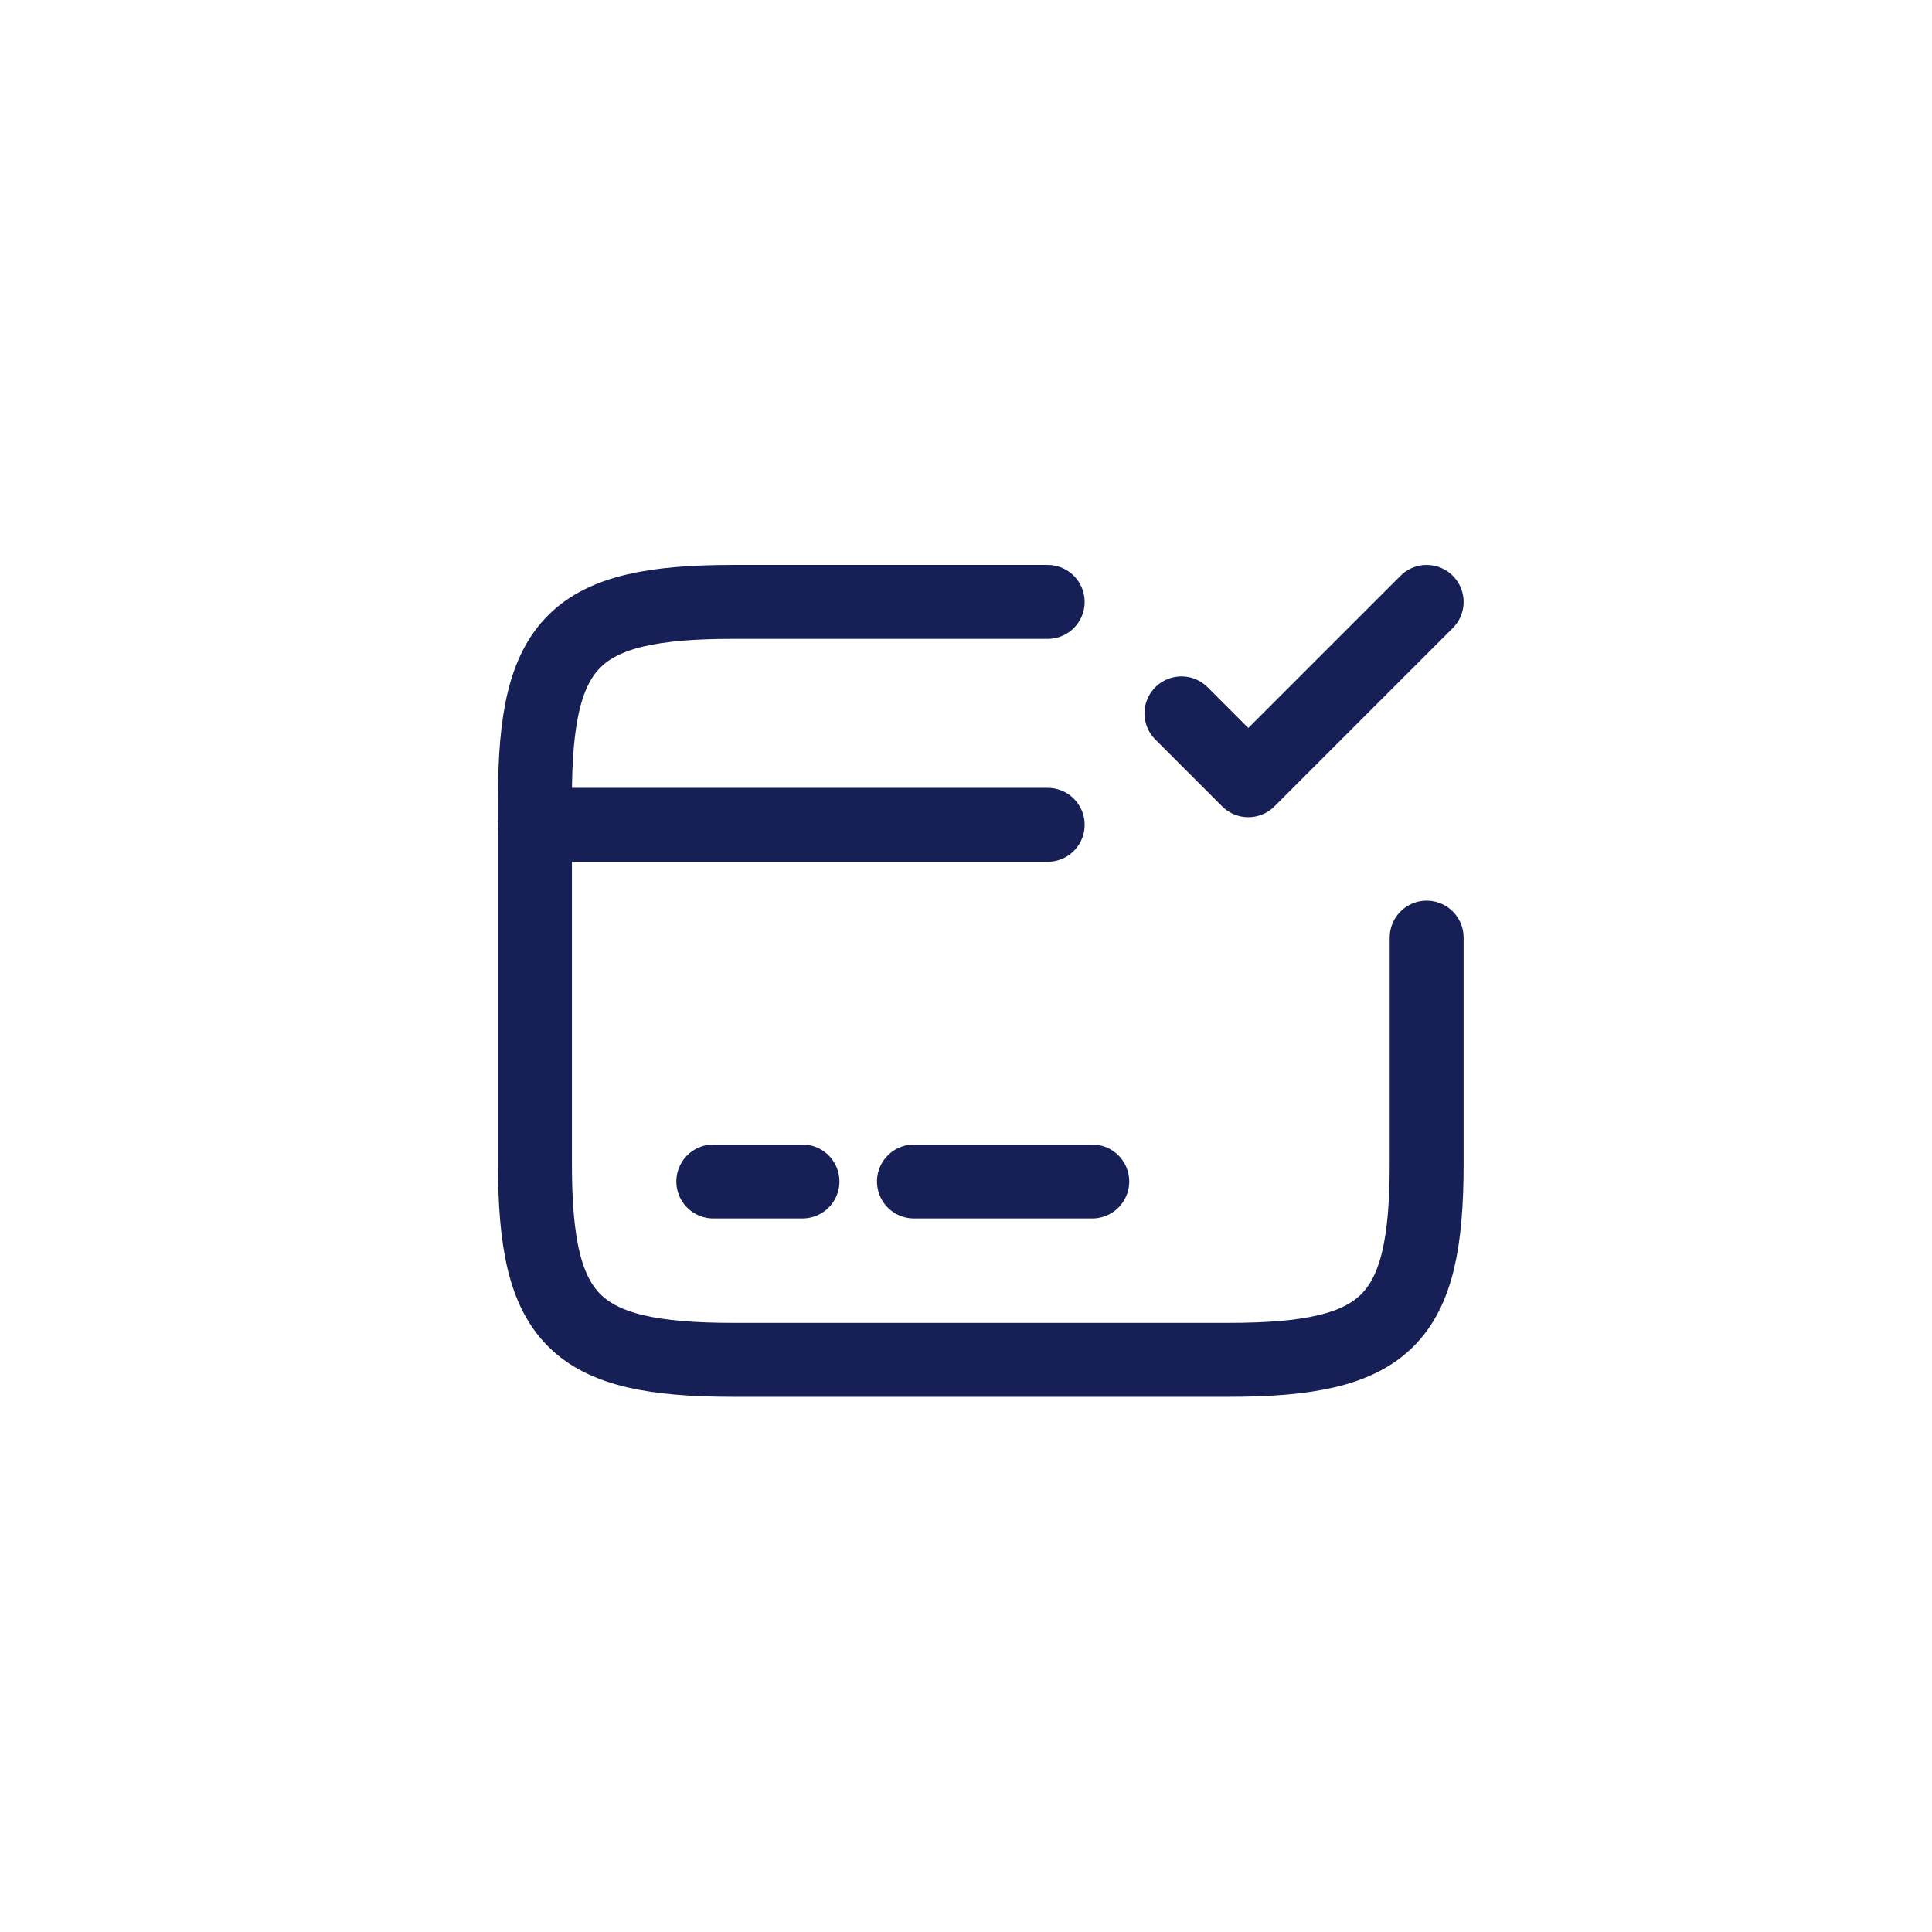
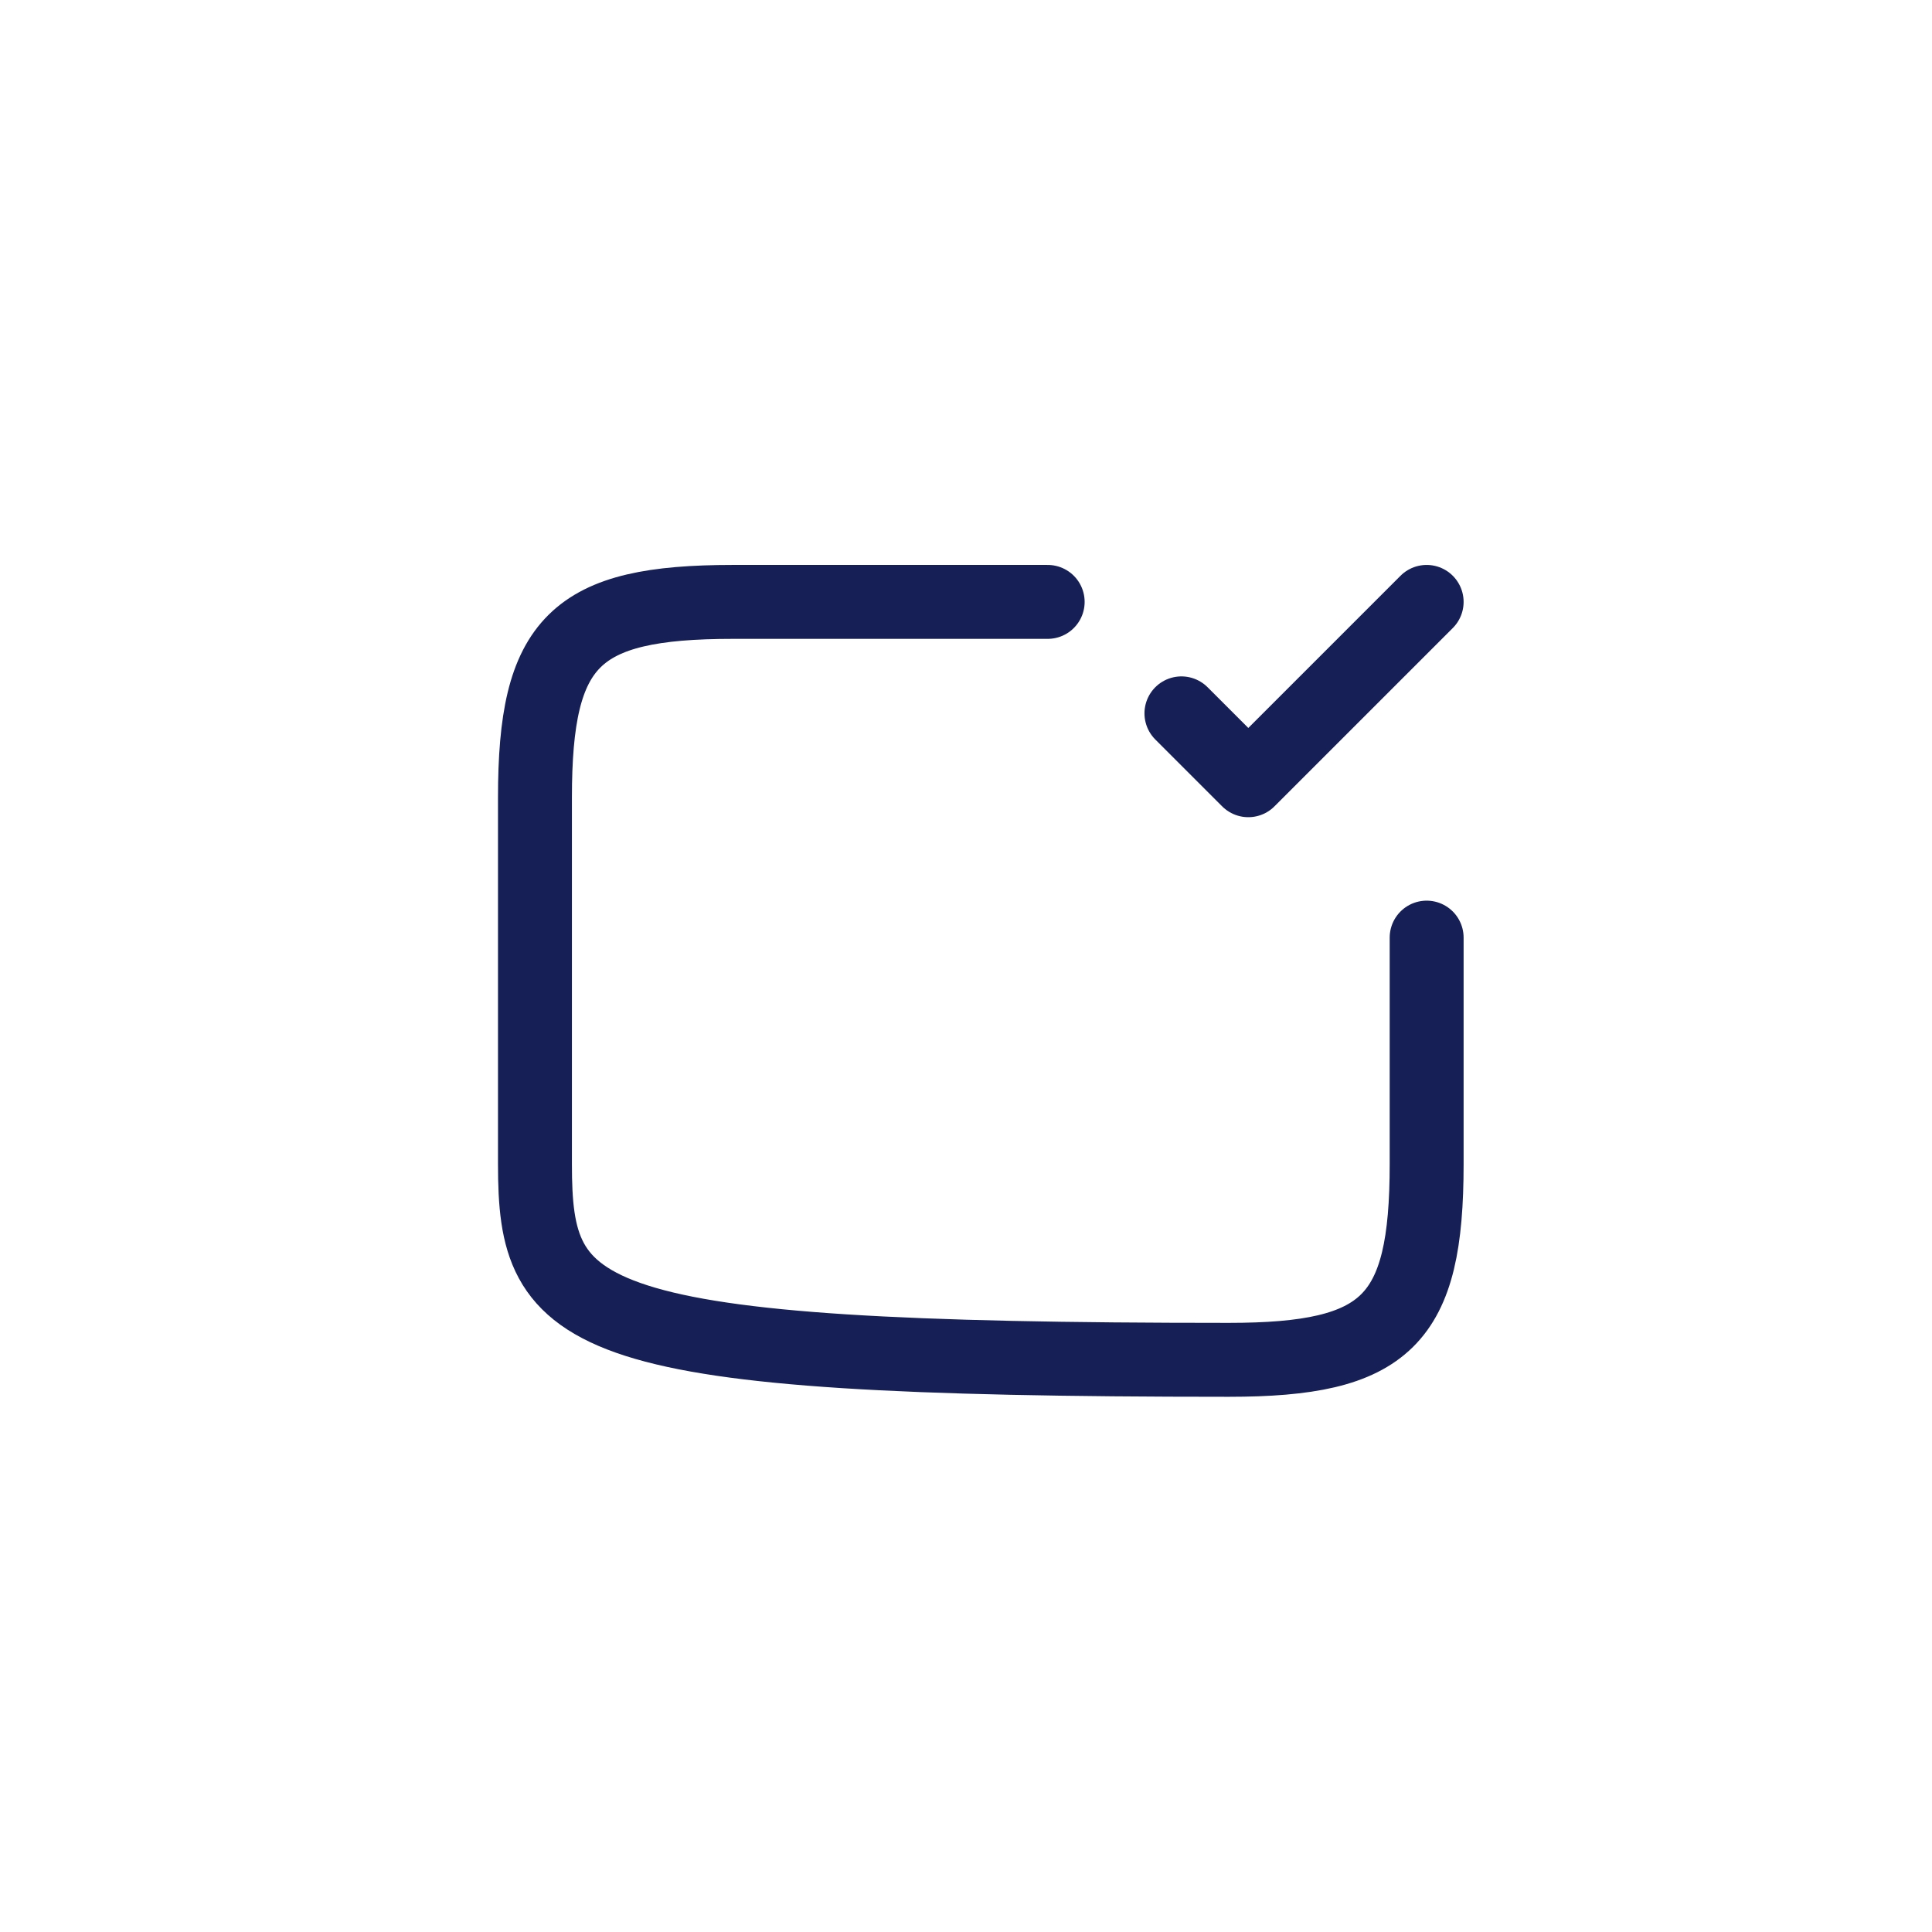
<svg xmlns="http://www.w3.org/2000/svg" width="65" height="65" viewBox="0 0 65 65" fill="none">
-   <path d="M17.998 27.75H35.248" stroke="#162056" stroke-width="2.487" stroke-miterlimit="10" stroke-linecap="round" stroke-linejoin="round" />
-   <path d="M23.998 39.75H26.998" stroke="#162056" stroke-width="2.487" stroke-miterlimit="10" stroke-linecap="round" stroke-linejoin="round" />
-   <path d="M30.748 39.75H36.748" stroke="#162056" stroke-width="2.487" stroke-miterlimit="10" stroke-linecap="round" stroke-linejoin="round" />
-   <path d="M47.998 31.545V39.165C47.998 44.43 46.663 45.75 41.338 45.75H24.658C19.333 45.75 17.998 44.43 17.998 39.165V26.835C17.998 21.57 19.333 20.25 24.658 20.25H35.248" stroke="#162056" stroke-width="2.487" stroke-linecap="round" stroke-linejoin="round" />
+   <path d="M47.998 31.545V39.165C47.998 44.43 46.663 45.75 41.338 45.75C19.333 45.75 17.998 44.43 17.998 39.165V26.835C17.998 21.57 19.333 20.25 24.658 20.25H35.248" stroke="#162056" stroke-width="2.487" stroke-linecap="round" stroke-linejoin="round" />
  <path d="M39.748 24L41.998 26.25L47.998 20.25" stroke="#162056" stroke-width="2.487" stroke-linecap="round" stroke-linejoin="round" />
</svg>